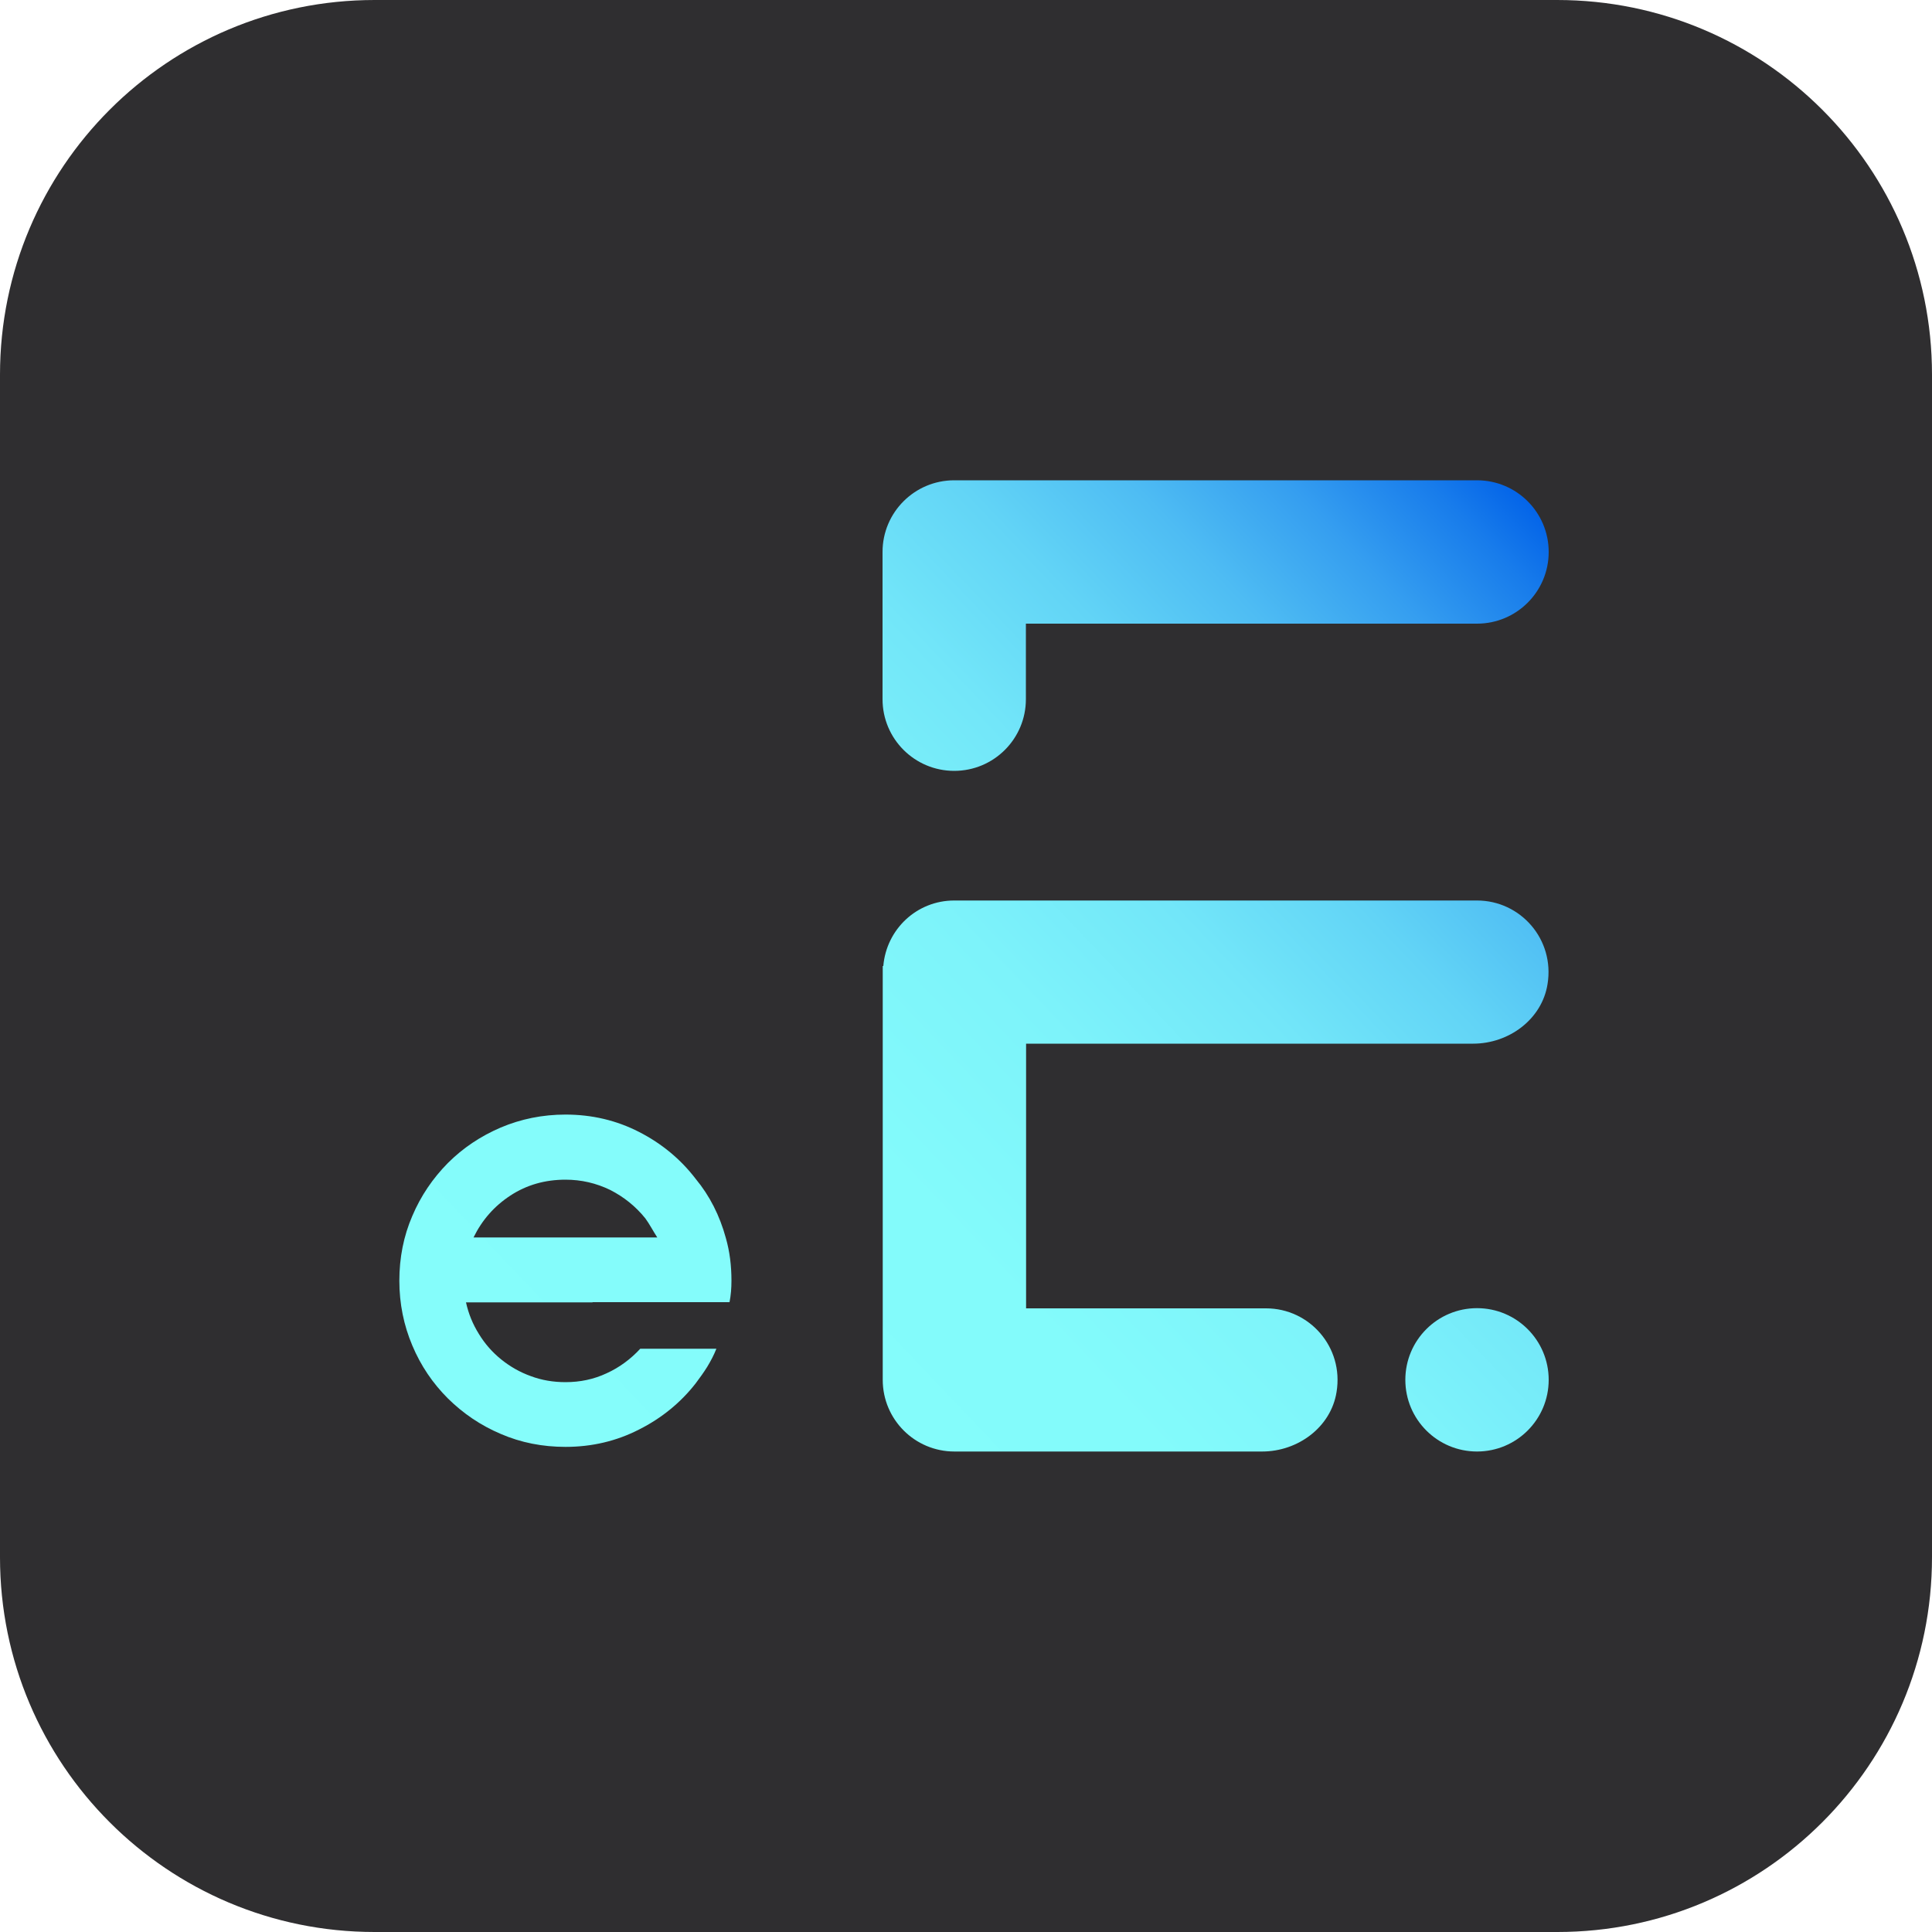
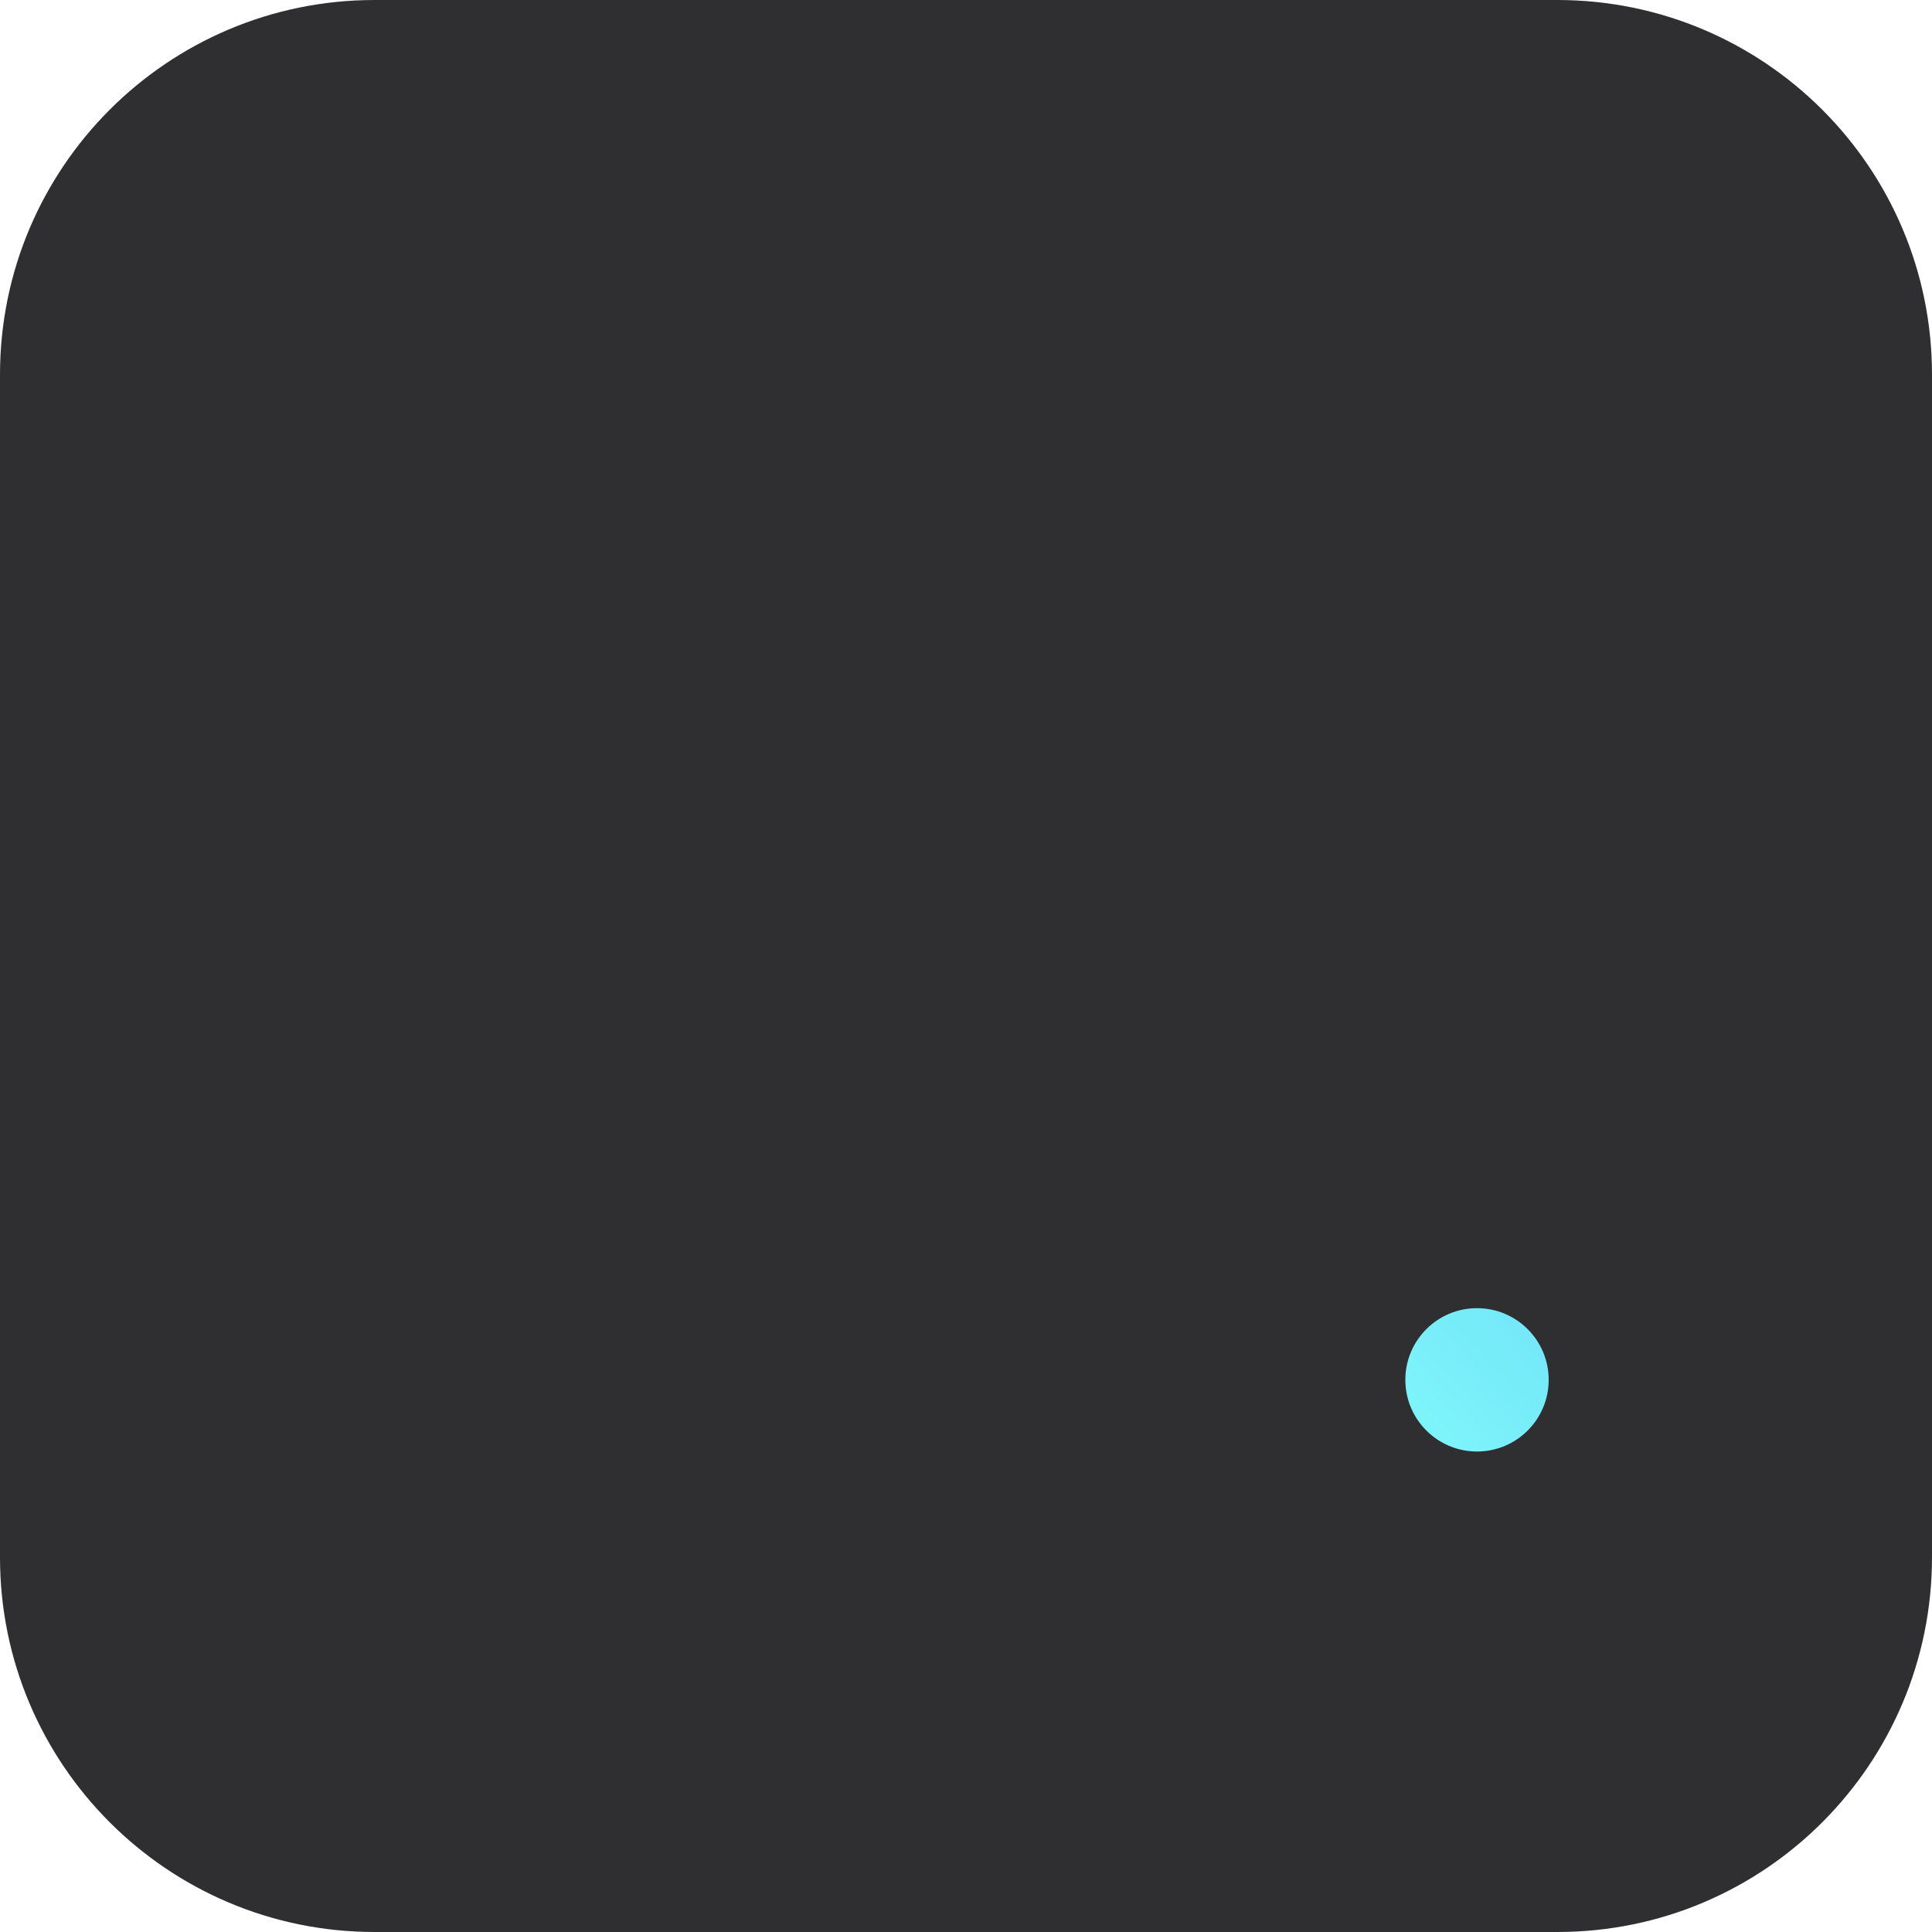
<svg xmlns="http://www.w3.org/2000/svg" version="1.1" id="Capa_1" x="0px" y="0px" viewBox="0 0 1000 1000" style="enable-background:new 0 0 1000 1000;" xml:space="preserve">
  <style type="text/css">
	.st0{fill:#2F2E30;}
	.st1{fill:url(#SVGID_1_);}
	.st2{fill:url(#SVGID_2_);}
	.st3{fill:url(#SVGID_3_);}
	.st4{fill:url(#SVGID_4_);}
</style>
  <g>
    <path class="st0" d="M806.1,1000H193.9C86.8,1000,0,913.2,0,806.1V193.9C0,86.8,86.8,0,193.9,0h612.1C913.2,0,1000,86.8,1000,193.9   v612.1C1000,913.2,913.2,1000,806.1,1000z" />
    <g>
      <g>
        <g>
          <linearGradient id="SVGID_1_" gradientUnits="userSpaceOnUse" x1="210.098" y1="684.593" x2="731.201" y2="188.705">
            <stop offset="0" style="stop-color:#85FDFB" />
            <stop offset="0.329" style="stop-color:#83FBFB" />
            <stop offset="0.485" style="stop-color:#7DF3FA" />
            <stop offset="0.605" style="stop-color:#72E6F9" />
            <stop offset="0.706" style="stop-color:#62D4F6" />
            <stop offset="0.795" style="stop-color:#4EBCF3" />
            <stop offset="0.876" style="stop-color:#359EF0" />
            <stop offset="0.95" style="stop-color:#187CEB" />
            <stop offset="1" style="stop-color:#0060E8" />
          </linearGradient>
-           <path class="st1" d="M493.9,399c-20.5,0-37.1-16.6-37.1-37.1v-76.2c0-20.5,16.6-37.1,37.1-37.1h270.6      c20.5,0,37.1,16.6,37.1,37.1s-16.6,37.1-37.1,37.1H531v39.1C531,382.4,514.4,399,493.9,399z" />
        </g>
        <linearGradient id="SVGID_2_" gradientUnits="userSpaceOnUse" x1="488.364" y1="977.009" x2="1009.467" y2="481.12">
          <stop offset="0" style="stop-color:#85FDFB" />
          <stop offset="0.329" style="stop-color:#83FBFB" />
          <stop offset="0.485" style="stop-color:#7DF3FA" />
          <stop offset="0.605" style="stop-color:#72E6F9" />
          <stop offset="0.706" style="stop-color:#62D4F6" />
          <stop offset="0.795" style="stop-color:#4EBCF3" />
          <stop offset="0.876" style="stop-color:#359EF0" />
          <stop offset="0.95" style="stop-color:#187CEB" />
          <stop offset="1" style="stop-color:#0060E8" />
        </linearGradient>
        <circle class="st2" cx="764.5" cy="714.2" r="37.1" />
        <linearGradient id="SVGID_3_" gradientUnits="userSpaceOnUse" x1="345.326" y1="826.697" x2="866.429" y2="330.809">
          <stop offset="0" style="stop-color:#85FDFB" />
          <stop offset="0.329" style="stop-color:#83FBFB" />
          <stop offset="0.485" style="stop-color:#7DF3FA" />
          <stop offset="0.605" style="stop-color:#72E6F9" />
          <stop offset="0.706" style="stop-color:#62D4F6" />
          <stop offset="0.795" style="stop-color:#4EBCF3" />
          <stop offset="0.876" style="stop-color:#359EF0" />
          <stop offset="0.95" style="stop-color:#187CEB" />
          <stop offset="1" style="stop-color:#0060E8" />
        </linearGradient>
-         <path class="st3" d="M764.5,466.1H493.9c-19.4,0-35.1,14.9-36.7,33.9h-0.3v214.2h0c0,20.5,16.6,37.1,37.1,37.1l159.3,0     c18.5,0,35.6-12.6,38.5-30.8c3.8-23.2-14-43.3-36.5-43.3H531.1v-137h231.4c18.5,0,35.6-12.6,38.5-30.8     C804.8,486.2,787,466.1,764.5,466.1z" />
      </g>
      <g>
        <g>
          <linearGradient id="SVGID_4_" gradientUnits="userSpaceOnUse" x1="238.468" y1="714.406" x2="759.571" y2="218.518">
            <stop offset="0" style="stop-color:#85FDFB" />
            <stop offset="0.329" style="stop-color:#83FBFB" />
            <stop offset="0.485" style="stop-color:#7DF3FA" />
            <stop offset="0.605" style="stop-color:#72E6F9" />
            <stop offset="0.706" style="stop-color:#62D4F6" />
            <stop offset="0.795" style="stop-color:#4EBCF3" />
            <stop offset="0.876" style="stop-color:#359EF0" />
            <stop offset="0.95" style="stop-color:#187CEB" />
            <stop offset="1" style="stop-color:#0060E8" />
          </linearGradient>
-           <path class="st4" d="M306.7,674.1h-65.5c1.3,5.9,3.5,11.3,6.7,16.4c3.1,5.1,7,9.5,11.6,13.2c4.6,3.7,9.7,6.6,15.3,8.6      c5.6,2.1,11.6,3.1,17.9,3.1c7.6,0,14.7-1.5,21.3-4.6c6.6-3,12.4-7.3,17.4-12.7h6.2h33.2c-1.3,3.3-2.9,6.3-4.7,9.3      c-1.8,2.9-3.9,5.8-6,8.6c-7.8,10-17.6,18-29.3,23.9c-11.7,6-24.4,9-38.1,9c-11.9,0-23.1-2.2-33.5-6.7      c-10.4-4.4-19.5-10.6-27.4-18.4c-7.8-7.8-14-16.9-18.4-27.4c-4.4-10.4-6.7-21.6-6.7-33.5s2.2-23.1,6.7-33.5      c4.4-10.4,10.6-19.5,18.4-27.4c7.8-7.8,16.9-13.9,27.4-18.4c10.4-4.4,21.6-6.7,33.5-6.7c13.7,0,26.4,3,38.1,9      c11.7,6,21.5,14.1,29.3,24.3c7.2,8.7,12.4,18.9,15.6,30.6c2,7,2.9,14.3,2.9,22.1c0,3.9-0.3,7.6-1,11.1h-33.9H306.7z       M292.7,610.6c-10.6,0-20.1,2.7-28.5,8.2c-8.4,5.5-14.7,12.7-19.1,21.7H321h19.2c-1.1-1.7-2.1-3.4-3.1-5.1c-1-1.7-2-3.3-3.1-4.8      c-5-6.2-11.1-11.1-18.2-14.7C308.6,612.4,300.9,610.6,292.7,610.6z" />
        </g>
      </g>
    </g>
  </g>
</svg>